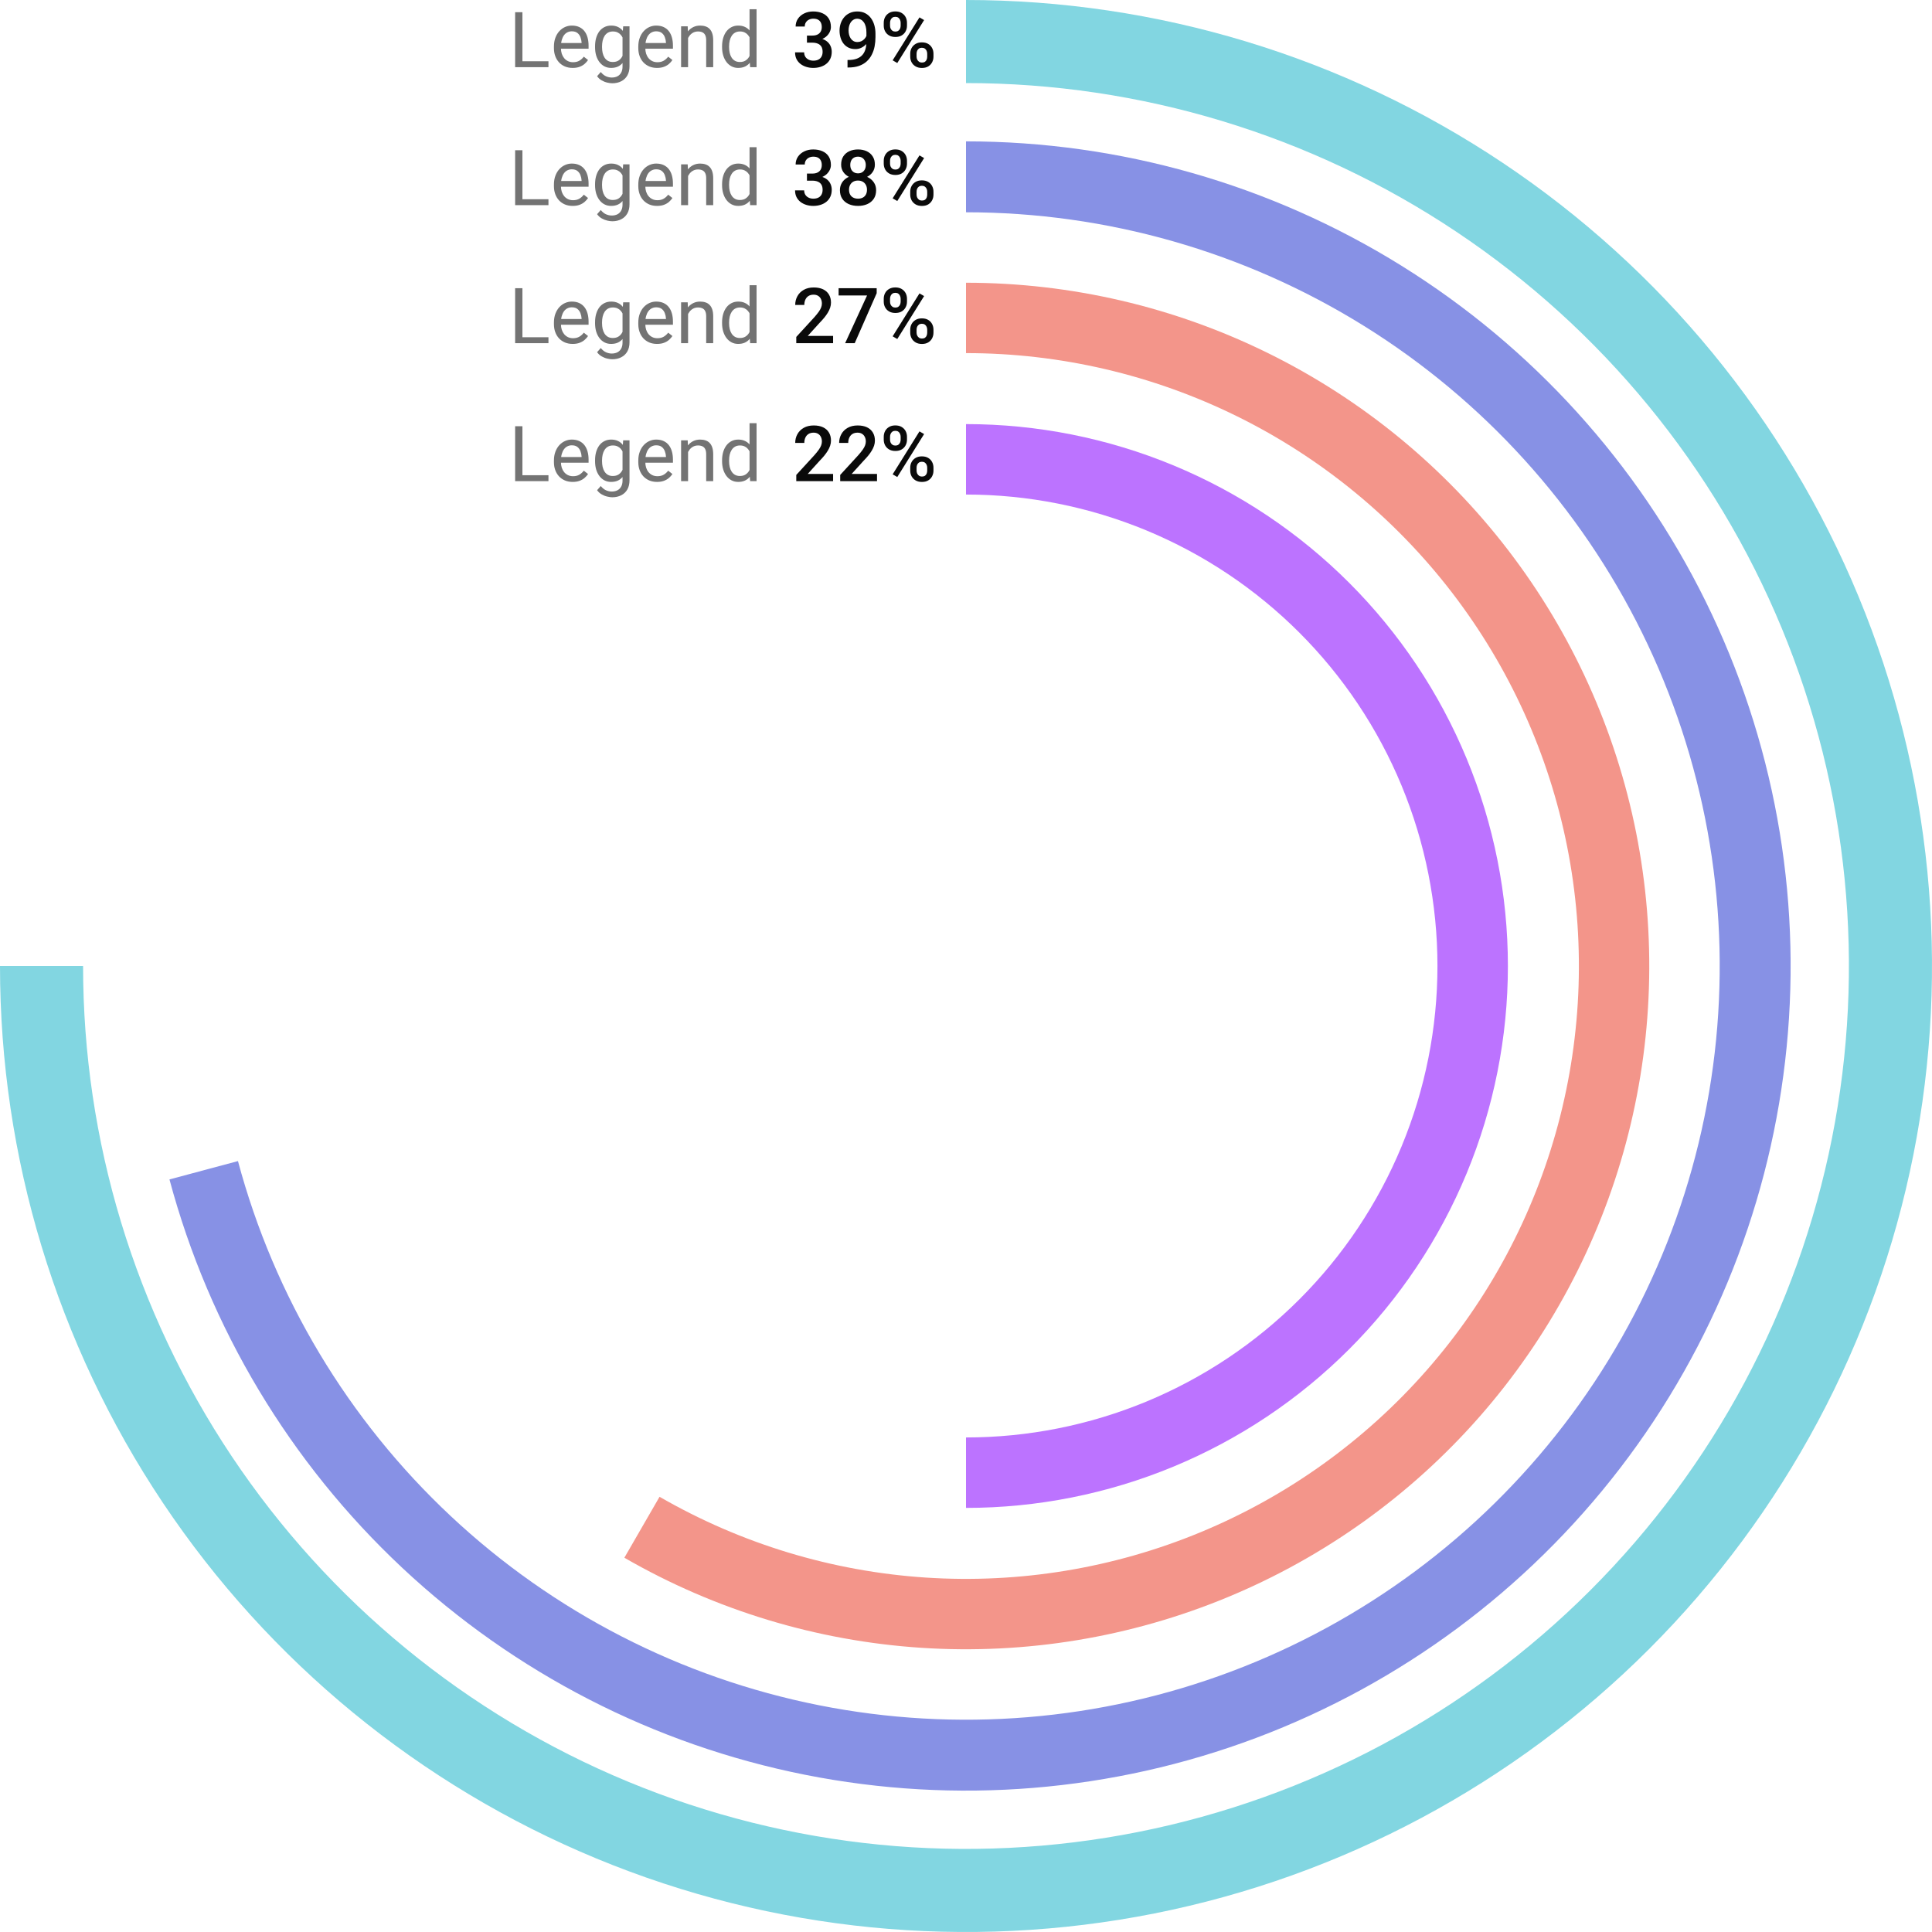
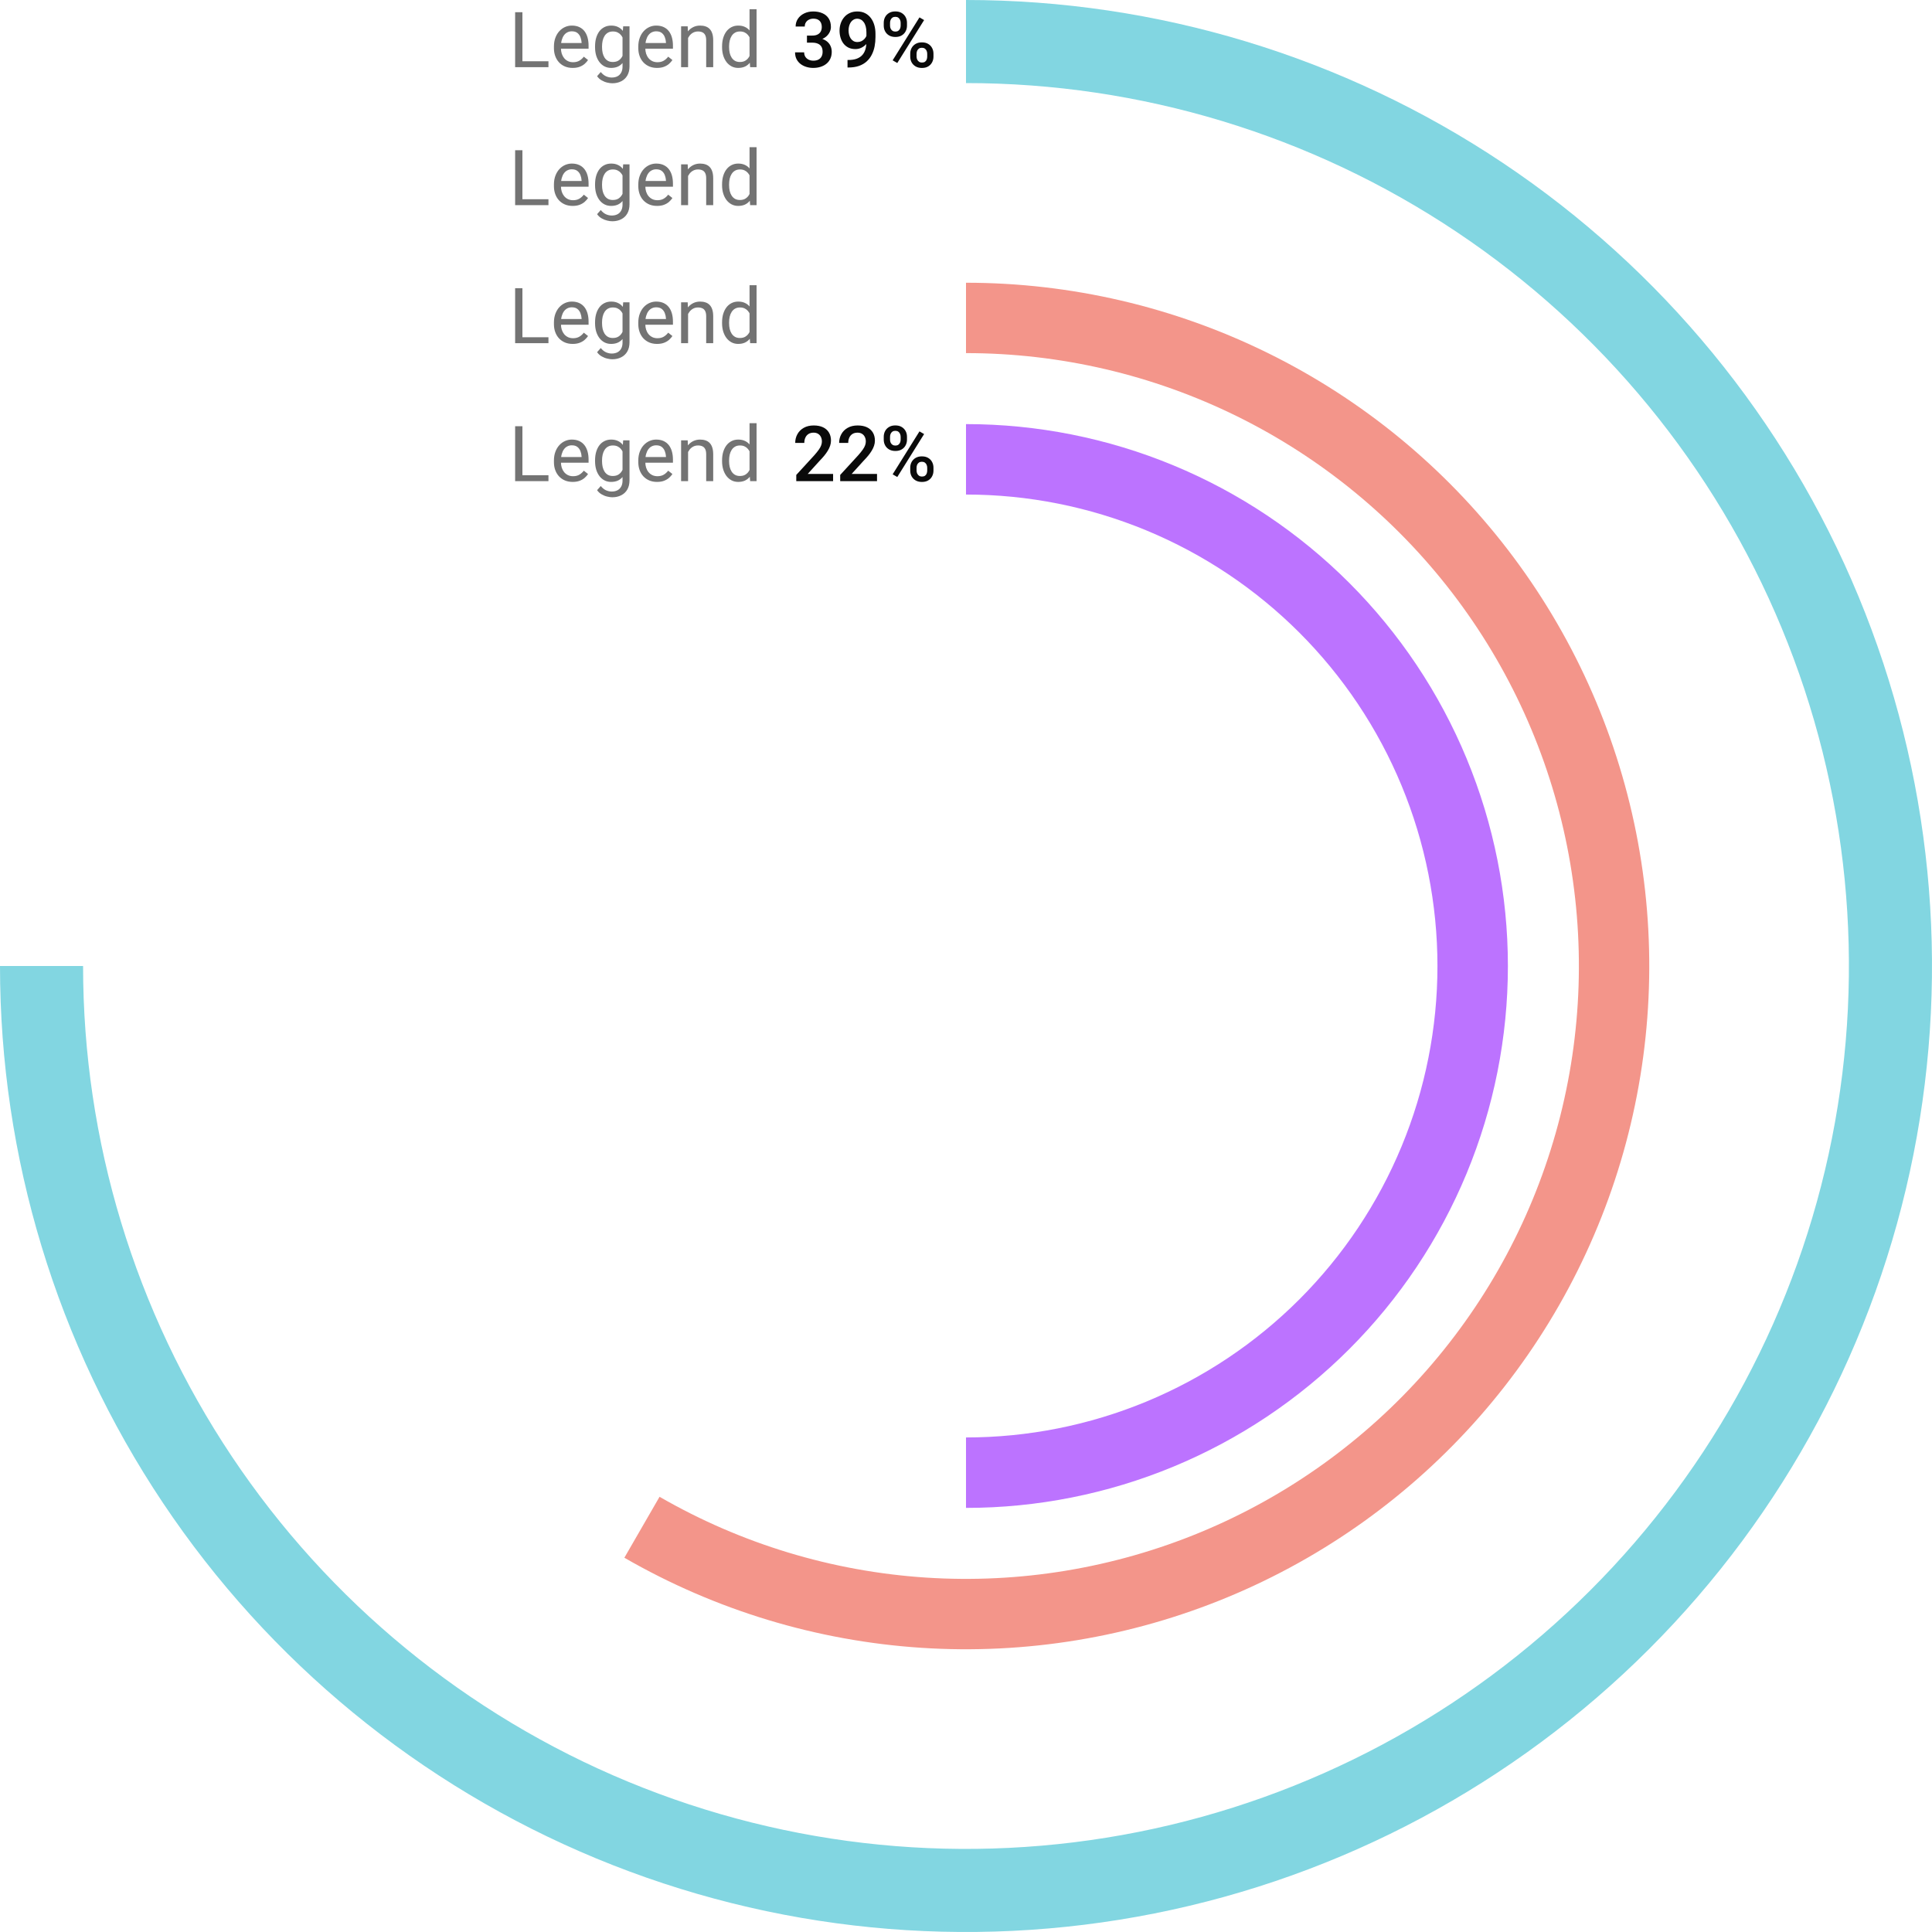
<svg xmlns="http://www.w3.org/2000/svg" width="300" height="300" viewBox="0 0 300 300" fill="none">
-   <path d="M150 21.951C173.9 21.951 197.323 28.64 217.618 41.261C237.914 53.881 254.273 71.93 264.843 93.365C275.414 114.801 279.775 138.766 277.432 162.551C275.09 186.336 266.137 208.99 251.588 227.951C237.039 246.912 217.473 261.423 195.105 269.842C172.737 278.26 148.459 280.251 125.019 275.588C101.578 270.926 79.91 259.796 62.467 243.458C45.023 227.12 32.5 206.227 26.314 183.141L36.951 180.291C42.605 201.391 54.051 220.488 69.995 235.421C85.938 250.353 105.742 260.526 127.167 264.788C148.592 269.049 170.782 267.23 191.226 259.535C211.67 251.841 229.553 238.578 242.851 221.247C256.149 203.917 264.332 183.211 266.473 161.472C268.614 139.732 264.628 117.828 254.967 98.236C245.305 78.644 230.354 62.148 211.803 50.612C193.253 39.077 171.844 32.963 150 32.963L150 21.951Z" fill="#8791E5" />
  <path d="M150 0C179.667 3.53778e-07 208.668 8.797 233.336 25.28C258.003 41.762 277.229 65.189 288.582 92.597C299.935 120.006 302.906 150.166 297.118 179.264C291.33 208.361 277.044 235.088 256.066 256.066C235.088 277.044 208.361 291.33 179.264 297.118C150.166 302.906 120.006 299.935 92.597 288.582C65.189 277.229 41.762 258.003 25.28 233.336C8.797 208.668 -7.07556e-07 179.667 0 150L12.9 150C12.9 177.116 20.941 203.623 36.005 226.169C51.07 248.715 72.482 266.287 97.534 276.664C122.586 287.041 150.152 289.756 176.747 284.466C203.342 279.176 227.771 266.118 246.944 246.944C266.118 227.771 279.176 203.342 284.466 176.747C289.756 150.152 287.041 122.586 276.664 97.534C266.287 72.482 248.715 51.07 226.169 36.005C203.623 20.941 177.116 12.9 150 12.9L150 0Z" fill="#82D6E1" />
  <path d="M150 43.903C166.274 43.903 182.33 47.646 196.926 54.844C211.521 62.042 224.266 72.501 234.173 85.412C244.08 98.323 250.884 113.34 254.059 129.301C257.234 145.263 256.694 161.741 252.482 177.46C248.27 193.18 240.498 207.72 229.768 219.955C219.038 232.19 205.637 241.794 190.602 248.021C175.566 254.249 159.3 256.935 143.061 255.87C126.822 254.806 111.045 250.02 96.951 241.883L102.415 232.419C115.057 239.718 129.209 244.011 143.775 244.966C158.342 245.92 172.933 243.512 186.42 237.925C199.906 232.339 211.927 223.725 221.552 212.75C231.177 201.774 238.148 188.732 241.927 174.632C245.705 160.531 246.189 145.751 243.341 131.433C240.493 117.116 234.39 103.646 225.503 92.064C216.616 80.483 205.185 71.102 192.092 64.645C179 58.189 164.598 54.831 150 54.831L150 43.903Z" fill="#F3958A" />
  <path d="M150 65.854C161.05 65.854 171.992 68.03 182.201 72.259C192.41 76.488 201.687 82.686 209.5 90.499C217.314 98.313 223.512 107.589 227.741 117.799C231.97 128.008 234.146 138.95 234.146 150C234.146 161.05 231.97 171.992 227.741 182.201C223.512 192.41 217.314 201.687 209.5 209.5C201.687 217.314 192.41 223.512 182.201 227.741C171.992 231.97 161.05 234.146 150 234.146L150 223.207C159.614 223.207 169.133 221.314 178.015 217.635C186.897 213.956 194.967 208.563 201.765 201.765C208.563 194.967 213.956 186.897 217.635 178.015C221.314 169.133 223.207 159.614 223.207 150C223.207 140.386 221.314 130.867 217.635 121.985C213.956 113.103 208.563 105.033 201.765 98.235C194.967 91.437 186.897 86.044 178.015 82.365C169.133 78.686 159.614 76.793 150 76.793L150 65.854Z" fill="#BC73FF" />
  <path d="M85.164 73.794V74.714H80.898V73.794H85.164ZM81.121 66.183V74.714H79.99V66.183H81.121ZM88.926 74.831C88.484 74.831 88.084 74.757 87.725 74.608C87.369 74.456 87.062 74.243 86.805 73.97C86.551 73.696 86.356 73.372 86.219 72.997C86.082 72.622 86.014 72.212 86.014 71.766V71.52C86.014 71.005 86.09 70.546 86.242 70.143C86.394 69.737 86.602 69.393 86.863 69.112C87.125 68.831 87.422 68.618 87.754 68.474C88.086 68.329 88.43 68.257 88.785 68.257C89.238 68.257 89.629 68.335 89.957 68.491C90.289 68.647 90.561 68.866 90.772 69.147C90.982 69.425 91.139 69.753 91.24 70.132C91.342 70.507 91.393 70.917 91.393 71.362V71.849H86.658V70.964H90.309V70.882C90.293 70.6 90.234 70.327 90.133 70.061C90.035 69.796 89.879 69.577 89.664 69.405C89.449 69.233 89.156 69.147 88.785 69.147C88.539 69.147 88.312 69.2 88.106 69.305C87.898 69.407 87.721 69.559 87.572 69.763C87.424 69.966 87.309 70.214 87.227 70.507C87.144 70.8 87.103 71.138 87.103 71.52V71.766C87.103 72.067 87.144 72.35 87.227 72.616C87.312 72.878 87.436 73.108 87.596 73.308C87.76 73.507 87.957 73.663 88.188 73.776C88.422 73.889 88.688 73.946 88.984 73.946C89.367 73.946 89.691 73.868 89.957 73.712C90.223 73.555 90.455 73.347 90.654 73.085L91.311 73.606C91.174 73.813 91 74.011 90.789 74.198C90.578 74.386 90.318 74.538 90.01 74.655C89.705 74.772 89.344 74.831 88.926 74.831ZM96.766 68.374H97.75V74.579C97.75 75.138 97.637 75.614 97.41 76.009C97.184 76.403 96.867 76.702 96.461 76.905C96.059 77.112 95.594 77.216 95.066 77.216C94.848 77.216 94.59 77.18 94.293 77.11C94 77.044 93.711 76.929 93.426 76.764C93.144 76.604 92.908 76.388 92.717 76.114L93.285 75.47C93.551 75.79 93.828 76.013 94.117 76.138C94.41 76.263 94.699 76.325 94.984 76.325C95.328 76.325 95.625 76.261 95.875 76.132C96.125 76.003 96.318 75.811 96.455 75.558C96.596 75.308 96.666 74.999 96.666 74.632V69.768L96.766 68.374ZM92.4 71.614V71.491C92.4 71.007 92.457 70.567 92.57 70.173C92.688 69.774 92.853 69.433 93.068 69.147C93.287 68.862 93.551 68.643 93.859 68.491C94.168 68.335 94.516 68.257 94.902 68.257C95.301 68.257 95.648 68.327 95.945 68.468C96.246 68.604 96.5 68.805 96.707 69.071C96.918 69.333 97.084 69.649 97.205 70.02C97.326 70.391 97.41 70.811 97.457 71.28V71.819C97.414 72.284 97.33 72.702 97.205 73.073C97.084 73.444 96.918 73.761 96.707 74.022C96.5 74.284 96.246 74.485 95.945 74.626C95.644 74.763 95.293 74.831 94.891 74.831C94.512 74.831 94.168 74.751 93.859 74.591C93.555 74.43 93.293 74.206 93.074 73.917C92.856 73.628 92.688 73.288 92.57 72.897C92.457 72.503 92.4 72.075 92.4 71.614ZM93.484 71.491V71.614C93.484 71.93 93.516 72.227 93.578 72.505C93.644 72.782 93.744 73.026 93.877 73.237C94.014 73.448 94.188 73.614 94.398 73.735C94.609 73.852 94.861 73.911 95.154 73.911C95.514 73.911 95.811 73.835 96.045 73.683C96.279 73.53 96.465 73.329 96.602 73.079C96.742 72.829 96.852 72.558 96.93 72.264V70.852C96.887 70.638 96.82 70.43 96.731 70.231C96.644 70.028 96.531 69.849 96.391 69.692C96.254 69.532 96.084 69.405 95.881 69.311C95.678 69.218 95.439 69.171 95.166 69.171C94.869 69.171 94.613 69.233 94.398 69.358C94.188 69.479 94.014 69.647 93.877 69.862C93.744 70.073 93.644 70.319 93.578 70.6C93.516 70.878 93.484 71.175 93.484 71.491ZM102.027 74.831C101.586 74.831 101.186 74.757 100.826 74.608C100.471 74.456 100.164 74.243 99.906 73.97C99.652 73.696 99.457 73.372 99.32 72.997C99.184 72.622 99.115 72.212 99.115 71.766V71.52C99.115 71.005 99.191 70.546 99.344 70.143C99.496 69.737 99.703 69.393 99.965 69.112C100.227 68.831 100.523 68.618 100.855 68.474C101.188 68.329 101.531 68.257 101.887 68.257C102.34 68.257 102.73 68.335 103.059 68.491C103.391 68.647 103.662 68.866 103.873 69.147C104.084 69.425 104.24 69.753 104.342 70.132C104.443 70.507 104.494 70.917 104.494 71.362V71.849H99.76V70.964H103.41V70.882C103.395 70.6 103.336 70.327 103.234 70.061C103.137 69.796 102.98 69.577 102.766 69.405C102.551 69.233 102.258 69.147 101.887 69.147C101.641 69.147 101.414 69.2 101.207 69.305C101 69.407 100.822 69.559 100.674 69.763C100.525 69.966 100.41 70.214 100.328 70.507C100.246 70.8 100.205 71.138 100.205 71.52V71.766C100.205 72.067 100.246 72.35 100.328 72.616C100.414 72.878 100.537 73.108 100.697 73.308C100.861 73.507 101.059 73.663 101.289 73.776C101.523 73.889 101.789 73.946 102.086 73.946C102.469 73.946 102.793 73.868 103.059 73.712C103.324 73.555 103.557 73.347 103.756 73.085L104.412 73.606C104.275 73.813 104.102 74.011 103.891 74.198C103.68 74.386 103.42 74.538 103.111 74.655C102.807 74.772 102.445 74.831 102.027 74.831ZM106.844 69.727V74.714H105.76V68.374H106.785L106.844 69.727ZM106.586 71.304L106.135 71.286C106.139 70.852 106.203 70.452 106.328 70.085C106.453 69.714 106.629 69.391 106.855 69.118C107.082 68.845 107.352 68.634 107.664 68.485C107.98 68.333 108.33 68.257 108.713 68.257C109.025 68.257 109.307 68.3 109.557 68.386C109.807 68.468 110.02 68.6 110.195 68.784C110.375 68.968 110.512 69.206 110.605 69.499C110.699 69.788 110.746 70.141 110.746 70.559V74.714H109.656V70.548C109.656 70.216 109.607 69.95 109.51 69.751C109.412 69.548 109.27 69.401 109.082 69.311C108.895 69.218 108.664 69.171 108.391 69.171C108.121 69.171 107.875 69.227 107.652 69.341C107.434 69.454 107.244 69.61 107.084 69.809C106.928 70.009 106.805 70.237 106.715 70.495C106.629 70.749 106.586 71.018 106.586 71.304ZM116.389 73.483V65.714H117.479V74.714H116.482L116.389 73.483ZM112.123 71.614V71.491C112.123 71.007 112.182 70.567 112.299 70.173C112.42 69.774 112.59 69.433 112.809 69.147C113.031 68.862 113.295 68.643 113.6 68.491C113.908 68.335 114.252 68.257 114.631 68.257C115.029 68.257 115.377 68.327 115.674 68.468C115.975 68.604 116.229 68.805 116.436 69.071C116.646 69.333 116.812 69.649 116.934 70.02C117.055 70.391 117.139 70.811 117.186 71.28V71.819C117.143 72.284 117.059 72.702 116.934 73.073C116.812 73.444 116.646 73.761 116.436 74.022C116.229 74.284 115.975 74.485 115.674 74.626C115.373 74.763 115.021 74.831 114.619 74.831C114.248 74.831 113.908 74.751 113.6 74.591C113.295 74.43 113.031 74.206 112.809 73.917C112.59 73.628 112.42 73.288 112.299 72.897C112.182 72.503 112.123 72.075 112.123 71.614ZM113.213 71.491V71.614C113.213 71.93 113.244 72.227 113.307 72.505C113.373 72.782 113.475 73.026 113.611 73.237C113.748 73.448 113.922 73.614 114.133 73.735C114.344 73.852 114.596 73.911 114.889 73.911C115.248 73.911 115.543 73.835 115.773 73.683C116.008 73.53 116.195 73.329 116.336 73.079C116.477 72.829 116.586 72.558 116.664 72.264V70.852C116.617 70.638 116.549 70.43 116.459 70.231C116.373 70.028 116.26 69.849 116.119 69.692C115.982 69.532 115.812 69.405 115.609 69.311C115.41 69.218 115.174 69.171 114.9 69.171C114.604 69.171 114.348 69.233 114.133 69.358C113.922 69.479 113.748 69.647 113.611 69.862C113.475 70.073 113.373 70.319 113.307 70.6C113.244 70.878 113.213 71.175 113.213 71.491Z" fill="#737373" />
  <path d="M129.363 73.589V74.714H123.645V73.747L126.422 70.718C126.727 70.374 126.967 70.077 127.143 69.827C127.318 69.577 127.441 69.352 127.512 69.153C127.586 68.95 127.623 68.753 127.623 68.561C127.623 68.292 127.572 68.055 127.471 67.852C127.373 67.645 127.229 67.483 127.037 67.366C126.846 67.245 126.613 67.184 126.34 67.184C126.023 67.184 125.758 67.253 125.543 67.389C125.328 67.526 125.166 67.716 125.057 67.958C124.947 68.196 124.893 68.47 124.893 68.778H123.48C123.48 68.282 123.594 67.829 123.82 67.419C124.047 67.005 124.375 66.677 124.805 66.434C125.234 66.188 125.752 66.065 126.357 66.065C126.928 66.065 127.412 66.161 127.811 66.352C128.209 66.544 128.512 66.815 128.719 67.167C128.93 67.518 129.035 67.934 129.035 68.415C129.035 68.68 128.992 68.944 128.906 69.206C128.82 69.468 128.697 69.729 128.537 69.991C128.381 70.249 128.195 70.509 127.98 70.77C127.766 71.028 127.529 71.29 127.271 71.555L125.426 73.589H129.363ZM136.184 73.589V74.714H130.465V73.747L133.242 70.718C133.547 70.374 133.787 70.077 133.963 69.827C134.139 69.577 134.262 69.352 134.332 69.153C134.406 68.95 134.443 68.753 134.443 68.561C134.443 68.292 134.393 68.055 134.291 67.852C134.193 67.645 134.049 67.483 133.857 67.366C133.666 67.245 133.434 67.184 133.16 67.184C132.844 67.184 132.578 67.253 132.363 67.389C132.148 67.526 131.986 67.716 131.877 67.958C131.768 68.196 131.713 68.47 131.713 68.778H130.301C130.301 68.282 130.414 67.829 130.641 67.419C130.867 67.005 131.195 66.677 131.625 66.434C132.055 66.188 132.572 66.065 133.178 66.065C133.748 66.065 134.232 66.161 134.631 66.352C135.029 66.544 135.332 66.815 135.539 67.167C135.75 67.518 135.855 67.934 135.855 68.415C135.855 68.68 135.812 68.944 135.727 69.206C135.641 69.468 135.518 69.729 135.357 69.991C135.201 70.249 135.016 70.509 134.801 70.77C134.586 71.028 134.35 71.29 134.092 71.555L132.246 73.589H136.184ZM137.227 68.274V67.823C137.227 67.499 137.297 67.204 137.438 66.938C137.578 66.673 137.783 66.46 138.053 66.3C138.322 66.139 138.646 66.059 139.025 66.059C139.416 66.059 139.744 66.139 140.01 66.3C140.279 66.46 140.484 66.673 140.625 66.938C140.766 67.204 140.836 67.499 140.836 67.823V68.274C140.836 68.591 140.766 68.882 140.625 69.147C140.488 69.413 140.285 69.626 140.016 69.786C139.75 69.946 139.424 70.026 139.037 70.026C138.654 70.026 138.326 69.946 138.053 69.786C137.783 69.626 137.578 69.413 137.438 69.147C137.297 68.882 137.227 68.591 137.227 68.274ZM138.205 67.823V68.274C138.205 68.43 138.234 68.579 138.293 68.72C138.355 68.86 138.449 68.974 138.574 69.059C138.699 69.145 138.854 69.188 139.037 69.188C139.225 69.188 139.377 69.145 139.494 69.059C139.615 68.974 139.705 68.86 139.764 68.72C139.822 68.579 139.852 68.43 139.852 68.274V67.823C139.852 67.663 139.82 67.513 139.758 67.372C139.699 67.227 139.609 67.112 139.488 67.026C139.367 66.94 139.213 66.897 139.025 66.897C138.846 66.897 138.693 66.94 138.568 67.026C138.447 67.112 138.355 67.227 138.293 67.372C138.234 67.513 138.205 67.663 138.205 67.823ZM141.34 73.079V72.622C141.34 72.302 141.41 72.009 141.551 71.743C141.695 71.477 141.902 71.264 142.172 71.104C142.441 70.944 142.766 70.864 143.145 70.864C143.535 70.864 143.863 70.944 144.129 71.104C144.398 71.264 144.602 71.477 144.738 71.743C144.879 72.009 144.949 72.302 144.949 72.622V73.079C144.949 73.399 144.879 73.692 144.738 73.958C144.602 74.224 144.4 74.436 144.135 74.597C143.869 74.757 143.543 74.837 143.156 74.837C142.773 74.837 142.445 74.757 142.172 74.597C141.902 74.436 141.695 74.224 141.551 73.958C141.41 73.692 141.34 73.399 141.34 73.079ZM142.324 72.622V73.079C142.324 73.235 142.355 73.384 142.418 73.524C142.484 73.665 142.58 73.78 142.705 73.87C142.83 73.956 142.98 73.999 143.156 73.999C143.355 73.999 143.516 73.956 143.637 73.87C143.758 73.78 143.844 73.667 143.895 73.53C143.949 73.389 143.977 73.239 143.977 73.079V72.622C143.977 72.462 143.945 72.311 143.883 72.171C143.824 72.03 143.732 71.917 143.607 71.831C143.486 71.745 143.332 71.702 143.145 71.702C142.961 71.702 142.809 71.745 142.688 71.831C142.566 71.917 142.475 72.03 142.412 72.171C142.354 72.311 142.324 72.462 142.324 72.622ZM143.496 67.401L139.33 74.069L138.609 73.653L142.775 66.985L143.496 67.401Z" fill="#0A0A0A" />
  <path d="M85.164 52.366V53.286H80.898V52.366H85.164ZM81.121 44.755V53.286H79.99V44.755H81.121ZM88.926 53.403C88.484 53.403 88.084 53.329 87.725 53.18C87.369 53.028 87.062 52.815 86.805 52.542C86.551 52.268 86.356 51.944 86.219 51.569C86.082 51.194 86.014 50.784 86.014 50.339V50.092C86.014 49.577 86.09 49.118 86.242 48.715C86.394 48.309 86.602 47.965 86.863 47.684C87.125 47.403 87.422 47.19 87.754 47.045C88.086 46.901 88.43 46.829 88.785 46.829C89.238 46.829 89.629 46.907 89.957 47.063C90.289 47.219 90.561 47.438 90.772 47.719C90.982 47.997 91.139 48.325 91.24 48.704C91.342 49.079 91.393 49.489 91.393 49.934V50.42H86.658V49.536H90.309V49.454C90.293 49.172 90.234 48.899 90.133 48.633C90.035 48.368 89.879 48.149 89.664 47.977C89.449 47.805 89.156 47.719 88.785 47.719C88.539 47.719 88.312 47.772 88.106 47.878C87.898 47.979 87.721 48.132 87.572 48.335C87.424 48.538 87.309 48.786 87.227 49.079C87.144 49.372 87.103 49.71 87.103 50.092V50.339C87.103 50.639 87.144 50.922 87.227 51.188C87.312 51.45 87.436 51.68 87.596 51.88C87.76 52.079 87.957 52.235 88.188 52.348C88.422 52.462 88.688 52.518 88.984 52.518C89.367 52.518 89.691 52.44 89.957 52.284C90.223 52.128 90.455 51.919 90.654 51.657L91.311 52.178C91.174 52.385 91 52.583 90.789 52.77C90.578 52.958 90.318 53.11 90.01 53.227C89.705 53.344 89.344 53.403 88.926 53.403ZM96.766 46.946H97.75V53.151C97.75 53.71 97.637 54.186 97.41 54.581C97.184 54.975 96.867 55.274 96.461 55.477C96.059 55.684 95.594 55.788 95.066 55.788C94.848 55.788 94.59 55.753 94.293 55.682C94 55.616 93.711 55.501 93.426 55.337C93.144 55.176 92.908 54.96 92.717 54.686L93.285 54.042C93.551 54.362 93.828 54.585 94.117 54.71C94.41 54.835 94.699 54.897 94.984 54.897C95.328 54.897 95.625 54.833 95.875 54.704C96.125 54.575 96.318 54.383 96.455 54.13C96.596 53.88 96.666 53.571 96.666 53.204V48.34L96.766 46.946ZM92.4 50.186V50.063C92.4 49.579 92.457 49.139 92.57 48.745C92.688 48.346 92.853 48.005 93.068 47.719C93.287 47.434 93.551 47.215 93.859 47.063C94.168 46.907 94.516 46.829 94.902 46.829C95.301 46.829 95.648 46.899 95.945 47.04C96.246 47.176 96.5 47.378 96.707 47.643C96.918 47.905 97.084 48.221 97.205 48.592C97.326 48.964 97.41 49.383 97.457 49.852V50.391C97.414 50.856 97.33 51.274 97.205 51.645C97.084 52.016 96.918 52.333 96.707 52.594C96.5 52.856 96.246 53.057 95.945 53.198C95.644 53.335 95.293 53.403 94.891 53.403C94.512 53.403 94.168 53.323 93.859 53.163C93.555 53.003 93.293 52.778 93.074 52.489C92.856 52.2 92.688 51.86 92.57 51.469C92.457 51.075 92.4 50.647 92.4 50.186ZM93.484 50.063V50.186C93.484 50.503 93.516 50.799 93.578 51.077C93.644 51.354 93.744 51.598 93.877 51.809C94.014 52.02 94.188 52.186 94.398 52.307C94.609 52.424 94.861 52.483 95.154 52.483C95.514 52.483 95.811 52.407 96.045 52.255C96.279 52.102 96.465 51.901 96.602 51.651C96.742 51.401 96.852 51.13 96.93 50.837V49.424C96.887 49.21 96.82 49.003 96.731 48.803C96.644 48.6 96.531 48.42 96.391 48.264C96.254 48.104 96.084 47.977 95.881 47.883C95.678 47.79 95.439 47.743 95.166 47.743C94.869 47.743 94.613 47.805 94.398 47.93C94.188 48.051 94.014 48.219 93.877 48.434C93.744 48.645 93.644 48.891 93.578 49.172C93.516 49.45 93.484 49.747 93.484 50.063ZM102.027 53.403C101.586 53.403 101.186 53.329 100.826 53.18C100.471 53.028 100.164 52.815 99.906 52.542C99.652 52.268 99.457 51.944 99.32 51.569C99.184 51.194 99.115 50.784 99.115 50.339V50.092C99.115 49.577 99.191 49.118 99.344 48.715C99.496 48.309 99.703 47.965 99.965 47.684C100.227 47.403 100.523 47.19 100.855 47.045C101.188 46.901 101.531 46.829 101.887 46.829C102.34 46.829 102.73 46.907 103.059 47.063C103.391 47.219 103.662 47.438 103.873 47.719C104.084 47.997 104.24 48.325 104.342 48.704C104.443 49.079 104.494 49.489 104.494 49.934V50.42H99.76V49.536H103.41V49.454C103.395 49.172 103.336 48.899 103.234 48.633C103.137 48.368 102.98 48.149 102.766 47.977C102.551 47.805 102.258 47.719 101.887 47.719C101.641 47.719 101.414 47.772 101.207 47.878C101 47.979 100.822 48.132 100.674 48.335C100.525 48.538 100.41 48.786 100.328 49.079C100.246 49.372 100.205 49.71 100.205 50.092V50.339C100.205 50.639 100.246 50.922 100.328 51.188C100.414 51.45 100.537 51.68 100.697 51.88C100.861 52.079 101.059 52.235 101.289 52.348C101.523 52.462 101.789 52.518 102.086 52.518C102.469 52.518 102.793 52.44 103.059 52.284C103.324 52.128 103.557 51.919 103.756 51.657L104.412 52.178C104.275 52.385 104.102 52.583 103.891 52.77C103.68 52.958 103.42 53.11 103.111 53.227C102.807 53.344 102.445 53.403 102.027 53.403ZM106.844 48.299V53.286H105.76V46.946H106.785L106.844 48.299ZM106.586 49.876L106.135 49.858C106.139 49.424 106.203 49.024 106.328 48.657C106.453 48.286 106.629 47.964 106.855 47.69C107.082 47.417 107.352 47.206 107.664 47.057C107.98 46.905 108.33 46.829 108.713 46.829C109.025 46.829 109.307 46.872 109.557 46.958C109.807 47.04 110.02 47.172 110.195 47.356C110.375 47.54 110.512 47.778 110.605 48.071C110.699 48.36 110.746 48.714 110.746 49.132V53.286H109.656V49.12C109.656 48.788 109.607 48.522 109.51 48.323C109.412 48.12 109.27 47.973 109.082 47.883C108.895 47.79 108.664 47.743 108.391 47.743C108.121 47.743 107.875 47.799 107.652 47.913C107.434 48.026 107.244 48.182 107.084 48.382C106.928 48.581 106.805 48.809 106.715 49.067C106.629 49.321 106.586 49.59 106.586 49.876ZM116.389 52.055V44.286H117.479V53.286H116.482L116.389 52.055ZM112.123 50.186V50.063C112.123 49.579 112.182 49.139 112.299 48.745C112.42 48.346 112.59 48.005 112.809 47.719C113.031 47.434 113.295 47.215 113.6 47.063C113.908 46.907 114.252 46.829 114.631 46.829C115.029 46.829 115.377 46.899 115.674 47.04C115.975 47.176 116.229 47.378 116.436 47.643C116.646 47.905 116.812 48.221 116.934 48.592C117.055 48.964 117.139 49.383 117.186 49.852V50.391C117.143 50.856 117.059 51.274 116.934 51.645C116.812 52.016 116.646 52.333 116.436 52.594C116.229 52.856 115.975 53.057 115.674 53.198C115.373 53.335 115.021 53.403 114.619 53.403C114.248 53.403 113.908 53.323 113.6 53.163C113.295 53.003 113.031 52.778 112.809 52.489C112.59 52.2 112.42 51.86 112.299 51.469C112.182 51.075 112.123 50.647 112.123 50.186ZM113.213 50.063V50.186C113.213 50.503 113.244 50.799 113.307 51.077C113.373 51.354 113.475 51.598 113.611 51.809C113.748 52.02 113.922 52.186 114.133 52.307C114.344 52.424 114.596 52.483 114.889 52.483C115.248 52.483 115.543 52.407 115.773 52.255C116.008 52.102 116.195 51.901 116.336 51.651C116.477 51.401 116.586 51.13 116.664 50.837V49.424C116.617 49.21 116.549 49.003 116.459 48.803C116.373 48.6 116.26 48.42 116.119 48.264C115.982 48.104 115.812 47.977 115.609 47.883C115.41 47.79 115.174 47.743 114.9 47.743C114.604 47.743 114.348 47.805 114.133 47.93C113.922 48.051 113.748 48.219 113.611 48.434C113.475 48.645 113.373 48.891 113.307 49.172C113.244 49.45 113.213 49.747 113.213 50.063Z" fill="#737373" />
-   <path d="M129.363 52.161V53.286H123.645V52.319L126.422 49.29C126.727 48.946 126.967 48.649 127.143 48.399C127.318 48.149 127.441 47.924 127.512 47.725C127.586 47.522 127.623 47.325 127.623 47.133C127.623 46.864 127.572 46.628 127.471 46.424C127.373 46.217 127.229 46.055 127.037 45.938C126.846 45.817 126.613 45.757 126.34 45.757C126.023 45.757 125.758 45.825 125.543 45.962C125.328 46.098 125.166 46.288 125.057 46.53C124.947 46.768 124.893 47.042 124.893 47.35H123.48C123.48 46.854 123.594 46.401 123.82 45.991C124.047 45.577 124.375 45.249 124.805 45.007C125.234 44.76 125.752 44.637 126.357 44.637C126.928 44.637 127.412 44.733 127.811 44.924C128.209 45.116 128.512 45.387 128.719 45.739C128.93 46.09 129.035 46.507 129.035 46.987C129.035 47.253 128.992 47.516 128.906 47.778C128.82 48.04 128.697 48.301 128.537 48.563C128.381 48.821 128.195 49.081 127.98 49.342C127.766 49.6 127.529 49.862 127.271 50.128L125.426 52.161H129.363ZM136.131 44.755V45.528L132.721 53.286H131.232L134.637 45.88H130.219V44.755H136.131ZM137.227 46.846V46.395C137.227 46.071 137.297 45.776 137.438 45.51C137.578 45.245 137.783 45.032 138.053 44.872C138.322 44.712 138.646 44.632 139.025 44.632C139.416 44.632 139.744 44.712 140.01 44.872C140.279 45.032 140.484 45.245 140.625 45.51C140.766 45.776 140.836 46.071 140.836 46.395V46.846C140.836 47.163 140.766 47.454 140.625 47.719C140.488 47.985 140.285 48.198 140.016 48.358C139.75 48.518 139.424 48.598 139.037 48.598C138.654 48.598 138.326 48.518 138.053 48.358C137.783 48.198 137.578 47.985 137.438 47.719C137.297 47.454 137.227 47.163 137.227 46.846ZM138.205 46.395V46.846C138.205 47.003 138.234 47.151 138.293 47.292C138.355 47.432 138.449 47.545 138.574 47.632C138.699 47.717 138.854 47.76 139.037 47.76C139.225 47.76 139.377 47.717 139.494 47.632C139.615 47.545 139.705 47.432 139.764 47.292C139.822 47.151 139.852 47.003 139.852 46.846V46.395C139.852 46.235 139.82 46.085 139.758 45.944C139.699 45.799 139.609 45.684 139.488 45.598C139.367 45.512 139.213 45.469 139.025 45.469C138.846 45.469 138.693 45.512 138.568 45.598C138.447 45.684 138.355 45.799 138.293 45.944C138.234 46.085 138.205 46.235 138.205 46.395ZM141.34 51.651V51.194C141.34 50.874 141.41 50.581 141.551 50.315C141.695 50.049 141.902 49.837 142.172 49.676C142.441 49.516 142.766 49.436 143.145 49.436C143.535 49.436 143.863 49.516 144.129 49.676C144.398 49.837 144.602 50.049 144.738 50.315C144.879 50.581 144.949 50.874 144.949 51.194V51.651C144.949 51.971 144.879 52.264 144.738 52.53C144.602 52.795 144.4 53.008 144.135 53.169C143.869 53.329 143.543 53.409 143.156 53.409C142.773 53.409 142.445 53.329 142.172 53.169C141.902 53.008 141.695 52.795 141.551 52.53C141.41 52.264 141.34 51.971 141.34 51.651ZM142.324 51.194V51.651C142.324 51.807 142.355 51.956 142.418 52.096C142.484 52.237 142.58 52.352 142.705 52.442C142.83 52.528 142.98 52.571 143.156 52.571C143.355 52.571 143.516 52.528 143.637 52.442C143.758 52.352 143.844 52.239 143.895 52.102C143.949 51.962 143.977 51.811 143.977 51.651V51.194C143.977 51.034 143.945 50.883 143.883 50.743C143.824 50.602 143.732 50.489 143.607 50.403C143.486 50.317 143.332 50.274 143.145 50.274C142.961 50.274 142.809 50.317 142.688 50.403C142.566 50.489 142.475 50.602 142.412 50.743C142.354 50.883 142.324 51.034 142.324 51.194ZM143.496 45.973L139.33 52.641L138.609 52.225L142.775 45.557L143.496 45.973Z" fill="#0A0A0A" />
  <path d="M85.164 30.936V31.856H80.898V30.936H85.164ZM81.121 23.325V31.856H79.99V23.325H81.121ZM88.926 31.974C88.484 31.974 88.084 31.899 87.725 31.751C87.369 31.599 87.062 31.386 86.805 31.112C86.551 30.839 86.356 30.515 86.219 30.14C86.082 29.765 86.014 29.354 86.014 28.909V28.663C86.014 28.147 86.09 27.688 86.242 27.286C86.394 26.88 86.602 26.536 86.863 26.255C87.125 25.974 87.422 25.761 87.754 25.616C88.086 25.472 88.43 25.399 88.785 25.399C89.238 25.399 89.629 25.477 89.957 25.634C90.289 25.79 90.561 26.009 90.772 26.29C90.982 26.567 91.139 26.895 91.24 27.274C91.342 27.649 91.393 28.059 91.393 28.505V28.991H86.658V28.106H90.309V28.024C90.293 27.743 90.234 27.47 90.133 27.204C90.035 26.938 89.879 26.72 89.664 26.548C89.449 26.376 89.156 26.29 88.785 26.29C88.539 26.29 88.312 26.343 88.106 26.448C87.898 26.55 87.721 26.702 87.572 26.905C87.424 27.108 87.309 27.356 87.227 27.649C87.144 27.942 87.103 28.28 87.103 28.663V28.909C87.103 29.21 87.144 29.493 87.227 29.759C87.312 30.02 87.436 30.251 87.596 30.45C87.76 30.649 87.957 30.805 88.188 30.919C88.422 31.032 88.688 31.089 88.984 31.089C89.367 31.089 89.691 31.011 89.957 30.854C90.223 30.698 90.455 30.489 90.654 30.227L91.311 30.749C91.174 30.956 91 31.153 90.789 31.341C90.578 31.528 90.318 31.68 90.01 31.798C89.705 31.915 89.344 31.974 88.926 31.974ZM96.766 25.517H97.75V31.722C97.75 32.28 97.637 32.757 97.41 33.151C97.184 33.546 96.867 33.845 96.461 34.048C96.059 34.255 95.594 34.358 95.066 34.358C94.848 34.358 94.59 34.323 94.293 34.253C94 34.186 93.711 34.071 93.426 33.907C93.144 33.747 92.908 33.53 92.717 33.257L93.285 32.612C93.551 32.932 93.828 33.155 94.117 33.28C94.41 33.405 94.699 33.468 94.984 33.468C95.328 33.468 95.625 33.403 95.875 33.274C96.125 33.145 96.318 32.954 96.455 32.7C96.596 32.45 96.666 32.142 96.666 31.774V26.911L96.766 25.517ZM92.4 28.757V28.634C92.4 28.149 92.457 27.71 92.57 27.315C92.688 26.917 92.853 26.575 93.068 26.29C93.287 26.005 93.551 25.786 93.859 25.634C94.168 25.477 94.516 25.399 94.902 25.399C95.301 25.399 95.648 25.47 95.945 25.61C96.246 25.747 96.5 25.948 96.707 26.214C96.918 26.476 97.084 26.792 97.205 27.163C97.326 27.534 97.41 27.954 97.457 28.423V28.962C97.414 29.427 97.33 29.845 97.205 30.216C97.084 30.587 96.918 30.903 96.707 31.165C96.5 31.427 96.246 31.628 95.945 31.768C95.644 31.905 95.293 31.974 94.891 31.974C94.512 31.974 94.168 31.893 93.859 31.733C93.555 31.573 93.293 31.349 93.074 31.059C92.856 30.77 92.688 30.43 92.57 30.04C92.457 29.645 92.4 29.218 92.4 28.757ZM93.484 28.634V28.757C93.484 29.073 93.516 29.37 93.578 29.647C93.644 29.925 93.744 30.169 93.877 30.38C94.014 30.591 94.188 30.757 94.398 30.878C94.609 30.995 94.861 31.054 95.154 31.054C95.514 31.054 95.811 30.977 96.045 30.825C96.279 30.673 96.465 30.472 96.602 30.222C96.742 29.972 96.852 29.7 96.93 29.407V27.995C96.887 27.78 96.82 27.573 96.731 27.374C96.644 27.171 96.531 26.991 96.391 26.835C96.254 26.675 96.084 26.548 95.881 26.454C95.678 26.36 95.439 26.313 95.166 26.313C94.869 26.313 94.613 26.376 94.398 26.501C94.188 26.622 94.014 26.79 93.877 27.005C93.744 27.216 93.644 27.462 93.578 27.743C93.516 28.02 93.484 28.317 93.484 28.634ZM102.027 31.974C101.586 31.974 101.186 31.899 100.826 31.751C100.471 31.599 100.164 31.386 99.906 31.112C99.652 30.839 99.457 30.515 99.32 30.14C99.184 29.765 99.115 29.354 99.115 28.909V28.663C99.115 28.147 99.191 27.688 99.344 27.286C99.496 26.88 99.703 26.536 99.965 26.255C100.227 25.974 100.523 25.761 100.855 25.616C101.188 25.472 101.531 25.399 101.887 25.399C102.34 25.399 102.73 25.477 103.059 25.634C103.391 25.79 103.662 26.009 103.873 26.29C104.084 26.567 104.24 26.895 104.342 27.274C104.443 27.649 104.494 28.059 104.494 28.505V28.991H99.76V28.106H103.41V28.024C103.395 27.743 103.336 27.47 103.234 27.204C103.137 26.938 102.98 26.72 102.766 26.548C102.551 26.376 102.258 26.29 101.887 26.29C101.641 26.29 101.414 26.343 101.207 26.448C101 26.55 100.822 26.702 100.674 26.905C100.525 27.108 100.41 27.356 100.328 27.649C100.246 27.942 100.205 28.28 100.205 28.663V28.909C100.205 29.21 100.246 29.493 100.328 29.759C100.414 30.02 100.537 30.251 100.697 30.45C100.861 30.649 101.059 30.805 101.289 30.919C101.523 31.032 101.789 31.089 102.086 31.089C102.469 31.089 102.793 31.011 103.059 30.854C103.324 30.698 103.557 30.489 103.756 30.227L104.412 30.749C104.275 30.956 104.102 31.153 103.891 31.341C103.68 31.528 103.42 31.68 103.111 31.798C102.807 31.915 102.445 31.974 102.027 31.974ZM106.844 26.87V31.856H105.76V25.517H106.785L106.844 26.87ZM106.586 28.446L106.135 28.429C106.139 27.995 106.203 27.595 106.328 27.227C106.453 26.856 106.629 26.534 106.855 26.261C107.082 25.987 107.352 25.776 107.664 25.628C107.98 25.476 108.33 25.399 108.713 25.399C109.025 25.399 109.307 25.442 109.557 25.528C109.807 25.61 110.02 25.743 110.195 25.927C110.375 26.11 110.512 26.349 110.605 26.642C110.699 26.93 110.746 27.284 110.746 27.702V31.856H109.656V27.69C109.656 27.358 109.607 27.093 109.51 26.893C109.412 26.69 109.27 26.544 109.082 26.454C108.895 26.36 108.664 26.313 108.391 26.313C108.121 26.313 107.875 26.37 107.652 26.483C107.434 26.597 107.244 26.753 107.084 26.952C106.928 27.151 106.805 27.38 106.715 27.638C106.629 27.892 106.586 28.161 106.586 28.446ZM116.389 30.626V22.856H117.479V31.856H116.482L116.389 30.626ZM112.123 28.757V28.634C112.123 28.149 112.182 27.71 112.299 27.315C112.42 26.917 112.59 26.575 112.809 26.29C113.031 26.005 113.295 25.786 113.6 25.634C113.908 25.477 114.252 25.399 114.631 25.399C115.029 25.399 115.377 25.47 115.674 25.61C115.975 25.747 116.229 25.948 116.436 26.214C116.646 26.476 116.812 26.792 116.934 27.163C117.055 27.534 117.139 27.954 117.186 28.423V28.962C117.143 29.427 117.059 29.845 116.934 30.216C116.812 30.587 116.646 30.903 116.436 31.165C116.229 31.427 115.975 31.628 115.674 31.768C115.373 31.905 115.021 31.974 114.619 31.974C114.248 31.974 113.908 31.893 113.6 31.733C113.295 31.573 113.031 31.349 112.809 31.059C112.59 30.77 112.42 30.43 112.299 30.04C112.182 29.645 112.123 29.218 112.123 28.757ZM113.213 28.634V28.757C113.213 29.073 113.244 29.37 113.307 29.647C113.373 29.925 113.475 30.169 113.611 30.38C113.748 30.591 113.922 30.757 114.133 30.878C114.344 30.995 114.596 31.054 114.889 31.054C115.248 31.054 115.543 30.977 115.773 30.825C116.008 30.673 116.195 30.472 116.336 30.222C116.477 29.972 116.586 29.7 116.664 29.407V27.995C116.617 27.78 116.549 27.573 116.459 27.374C116.373 27.171 116.26 26.991 116.119 26.835C115.982 26.675 115.812 26.548 115.609 26.454C115.41 26.36 115.174 26.313 114.9 26.313C114.604 26.313 114.348 26.376 114.133 26.501C113.922 26.622 113.748 26.79 113.611 27.005C113.475 27.216 113.373 27.462 113.307 27.743C113.244 28.02 113.213 28.317 113.213 28.634Z" fill="#737373" />
-   <path d="M125.303 26.952H126.146C126.475 26.952 126.746 26.895 126.961 26.782C127.18 26.669 127.342 26.513 127.447 26.313C127.553 26.114 127.605 25.886 127.605 25.628C127.605 25.358 127.557 25.128 127.459 24.936C127.365 24.741 127.221 24.591 127.025 24.485C126.834 24.38 126.59 24.327 126.293 24.327C126.043 24.327 125.816 24.378 125.613 24.479C125.414 24.577 125.256 24.718 125.139 24.901C125.021 25.081 124.963 25.296 124.963 25.546H123.545C123.545 25.093 123.664 24.69 123.902 24.339C124.141 23.987 124.465 23.712 124.875 23.513C125.289 23.309 125.754 23.208 126.27 23.208C126.82 23.208 127.301 23.3 127.711 23.483C128.125 23.663 128.447 23.933 128.678 24.292C128.908 24.651 129.023 25.097 129.023 25.628C129.023 25.87 128.967 26.116 128.854 26.366C128.74 26.616 128.572 26.845 128.35 27.052C128.127 27.255 127.85 27.421 127.518 27.55C127.186 27.675 126.801 27.737 126.363 27.737H125.303V26.952ZM125.303 28.054V27.28H126.363C126.863 27.28 127.289 27.339 127.641 27.456C127.996 27.573 128.285 27.735 128.508 27.942C128.73 28.145 128.893 28.378 128.994 28.64C129.1 28.901 129.152 29.179 129.152 29.472C129.152 29.87 129.08 30.226 128.936 30.538C128.795 30.847 128.594 31.108 128.332 31.323C128.07 31.538 127.764 31.7 127.412 31.809C127.064 31.919 126.686 31.974 126.275 31.974C125.908 31.974 125.557 31.923 125.221 31.821C124.885 31.72 124.584 31.569 124.318 31.37C124.053 31.167 123.842 30.915 123.686 30.614C123.533 30.309 123.457 29.958 123.457 29.559H124.869C124.869 29.813 124.928 30.038 125.045 30.233C125.166 30.425 125.334 30.575 125.549 30.684C125.768 30.794 126.018 30.849 126.299 30.849C126.596 30.849 126.852 30.796 127.066 30.69C127.281 30.585 127.445 30.429 127.559 30.222C127.676 30.015 127.734 29.765 127.734 29.472C127.734 29.14 127.67 28.87 127.541 28.663C127.412 28.456 127.229 28.304 126.99 28.206C126.752 28.104 126.471 28.054 126.146 28.054H125.303ZM136.043 29.53C136.043 30.061 135.92 30.509 135.674 30.872C135.428 31.235 135.092 31.511 134.666 31.698C134.244 31.882 133.768 31.974 133.236 31.974C132.705 31.974 132.227 31.882 131.801 31.698C131.375 31.511 131.039 31.235 130.793 30.872C130.547 30.509 130.424 30.061 130.424 29.53C130.424 29.179 130.492 28.86 130.629 28.575C130.766 28.286 130.959 28.038 131.209 27.831C131.463 27.62 131.76 27.458 132.1 27.345C132.443 27.231 132.818 27.175 133.225 27.175C133.764 27.175 134.246 27.274 134.672 27.474C135.098 27.673 135.432 27.948 135.674 28.3C135.92 28.651 136.043 29.061 136.043 29.53ZM134.625 29.46C134.625 29.175 134.566 28.925 134.449 28.71C134.332 28.495 134.168 28.329 133.957 28.212C133.746 28.095 133.502 28.036 133.225 28.036C132.943 28.036 132.699 28.095 132.492 28.212C132.285 28.329 132.123 28.495 132.006 28.71C131.893 28.925 131.836 29.175 131.836 29.46C131.836 29.749 131.893 29.999 132.006 30.21C132.119 30.417 132.281 30.575 132.492 30.684C132.703 30.794 132.951 30.849 133.236 30.849C133.521 30.849 133.768 30.794 133.975 30.684C134.182 30.575 134.342 30.417 134.455 30.21C134.568 29.999 134.625 29.749 134.625 29.46ZM135.85 25.569C135.85 25.995 135.736 26.374 135.51 26.706C135.287 27.038 134.979 27.3 134.584 27.491C134.189 27.679 133.74 27.772 133.236 27.772C132.729 27.772 132.275 27.679 131.877 27.491C131.482 27.3 131.172 27.038 130.945 26.706C130.723 26.374 130.611 25.995 130.611 25.569C130.611 25.061 130.723 24.634 130.945 24.286C131.172 23.934 131.482 23.667 131.877 23.483C132.271 23.3 132.723 23.208 133.23 23.208C133.738 23.208 134.189 23.3 134.584 23.483C134.979 23.667 135.287 23.934 135.51 24.286C135.736 24.634 135.85 25.061 135.85 25.569ZM134.438 25.616C134.438 25.362 134.387 25.14 134.285 24.948C134.188 24.753 134.049 24.601 133.869 24.491C133.689 24.382 133.477 24.327 133.23 24.327C132.984 24.327 132.771 24.38 132.592 24.485C132.412 24.591 132.273 24.739 132.176 24.93C132.078 25.122 132.029 25.351 132.029 25.616C132.029 25.878 132.078 26.106 132.176 26.302C132.273 26.493 132.412 26.643 132.592 26.753C132.775 26.862 132.99 26.917 133.236 26.917C133.482 26.917 133.695 26.862 133.875 26.753C134.055 26.643 134.193 26.493 134.291 26.302C134.389 26.106 134.438 25.878 134.438 25.616ZM137.227 25.417V24.966C137.227 24.642 137.297 24.347 137.438 24.081C137.578 23.815 137.783 23.602 138.053 23.442C138.322 23.282 138.646 23.202 139.025 23.202C139.416 23.202 139.744 23.282 140.01 23.442C140.279 23.602 140.484 23.815 140.625 24.081C140.766 24.347 140.836 24.642 140.836 24.966V25.417C140.836 25.733 140.766 26.024 140.625 26.29C140.488 26.555 140.285 26.768 140.016 26.929C139.75 27.089 139.424 27.169 139.037 27.169C138.654 27.169 138.326 27.089 138.053 26.929C137.783 26.768 137.578 26.555 137.438 26.29C137.297 26.024 137.227 25.733 137.227 25.417ZM138.205 24.966V25.417C138.205 25.573 138.234 25.722 138.293 25.862C138.355 26.003 138.449 26.116 138.574 26.202C138.699 26.288 138.854 26.331 139.037 26.331C139.225 26.331 139.377 26.288 139.494 26.202C139.615 26.116 139.705 26.003 139.764 25.862C139.822 25.722 139.852 25.573 139.852 25.417V24.966C139.852 24.805 139.82 24.655 139.758 24.515C139.699 24.37 139.609 24.255 139.488 24.169C139.367 24.083 139.213 24.04 139.025 24.04C138.846 24.04 138.693 24.083 138.568 24.169C138.447 24.255 138.355 24.37 138.293 24.515C138.234 24.655 138.205 24.805 138.205 24.966ZM141.34 30.222V29.765C141.34 29.444 141.41 29.151 141.551 28.886C141.695 28.62 141.902 28.407 142.172 28.247C142.441 28.087 142.766 28.007 143.145 28.007C143.535 28.007 143.863 28.087 144.129 28.247C144.398 28.407 144.602 28.62 144.738 28.886C144.879 29.151 144.949 29.444 144.949 29.765V30.222C144.949 30.542 144.879 30.835 144.738 31.101C144.602 31.366 144.4 31.579 144.135 31.739C143.869 31.899 143.543 31.979 143.156 31.979C142.773 31.979 142.445 31.899 142.172 31.739C141.902 31.579 141.695 31.366 141.551 31.101C141.41 30.835 141.34 30.542 141.34 30.222ZM142.324 29.765V30.222C142.324 30.378 142.355 30.526 142.418 30.667C142.484 30.808 142.58 30.923 142.705 31.013C142.83 31.099 142.98 31.142 143.156 31.142C143.355 31.142 143.516 31.099 143.637 31.013C143.758 30.923 143.844 30.809 143.895 30.673C143.949 30.532 143.977 30.382 143.977 30.222V29.765C143.977 29.604 143.945 29.454 143.883 29.313C143.824 29.173 143.732 29.059 143.607 28.974C143.486 28.888 143.332 28.845 143.145 28.845C142.961 28.845 142.809 28.888 142.688 28.974C142.566 29.059 142.475 29.173 142.412 29.313C142.354 29.454 142.324 29.604 142.324 29.765ZM143.496 24.544L139.33 31.212L138.609 30.796L142.775 24.128L143.496 24.544Z" fill="#0A0A0A" />
  <path d="M85.164 9.509V10.429H80.898V9.509H85.164ZM81.121 1.897V10.429H79.99V1.897H81.121ZM88.926 10.546C88.484 10.546 88.084 10.472 87.725 10.323C87.369 10.171 87.062 9.958 86.805 9.684C86.551 9.411 86.356 9.087 86.219 8.712C86.082 8.337 86.014 7.927 86.014 7.481V7.235C86.014 6.72 86.09 6.261 86.242 5.858C86.394 5.452 86.602 5.108 86.863 4.827C87.125 4.546 87.422 4.333 87.754 4.188C88.086 4.044 88.43 3.972 88.785 3.972C89.238 3.972 89.629 4.05 89.957 4.206C90.289 4.362 90.561 4.581 90.772 4.862C90.982 5.14 91.139 5.468 91.24 5.847C91.342 6.222 91.393 6.632 91.393 7.077V7.563H86.658V6.679H90.309V6.597C90.293 6.315 90.234 6.042 90.133 5.776C90.035 5.511 89.879 5.292 89.664 5.12C89.449 4.948 89.156 4.862 88.785 4.862C88.539 4.862 88.312 4.915 88.106 5.02C87.898 5.122 87.721 5.274 87.572 5.477C87.424 5.681 87.309 5.929 87.227 6.222C87.144 6.515 87.103 6.852 87.103 7.235V7.481C87.103 7.782 87.144 8.065 87.227 8.331C87.312 8.593 87.436 8.823 87.596 9.022C87.76 9.222 87.957 9.378 88.188 9.491C88.422 9.604 88.688 9.661 88.984 9.661C89.367 9.661 89.691 9.583 89.957 9.427C90.223 9.27 90.455 9.061 90.654 8.8L91.311 9.321C91.174 9.528 91 9.725 90.789 9.913C90.578 10.101 90.318 10.253 90.01 10.37C89.705 10.487 89.344 10.546 88.926 10.546ZM96.766 4.089H97.75V10.294C97.75 10.852 97.637 11.329 97.41 11.723C97.184 12.118 96.867 12.417 96.461 12.62C96.059 12.827 95.594 12.931 95.066 12.931C94.848 12.931 94.59 12.895 94.293 12.825C94 12.759 93.711 12.643 93.426 12.479C93.144 12.319 92.908 12.102 92.717 11.829L93.285 11.184C93.551 11.505 93.828 11.727 94.117 11.852C94.41 11.977 94.699 12.04 94.984 12.04C95.328 12.04 95.625 11.976 95.875 11.847C96.125 11.718 96.318 11.526 96.455 11.272C96.596 11.022 96.666 10.714 96.666 10.347V5.483L96.766 4.089ZM92.4 7.329V7.206C92.4 6.722 92.457 6.282 92.57 5.888C92.688 5.489 92.853 5.147 93.068 4.862C93.287 4.577 93.551 4.358 93.859 4.206C94.168 4.05 94.516 3.972 94.902 3.972C95.301 3.972 95.648 4.042 95.945 4.183C96.246 4.319 96.5 4.52 96.707 4.786C96.918 5.048 97.084 5.364 97.205 5.735C97.326 6.106 97.41 6.526 97.457 6.995V7.534C97.414 7.999 97.33 8.417 97.205 8.788C97.084 9.159 96.918 9.475 96.707 9.737C96.5 9.999 96.246 10.2 95.945 10.341C95.644 10.477 95.293 10.546 94.891 10.546C94.512 10.546 94.168 10.466 93.859 10.306C93.555 10.145 93.293 9.921 93.074 9.632C92.856 9.343 92.688 9.003 92.57 8.612C92.457 8.218 92.4 7.79 92.4 7.329ZM93.484 7.206V7.329C93.484 7.645 93.516 7.942 93.578 8.22C93.644 8.497 93.744 8.741 93.877 8.952C94.014 9.163 94.188 9.329 94.398 9.45C94.609 9.567 94.861 9.626 95.154 9.626C95.514 9.626 95.811 9.55 96.045 9.397C96.279 9.245 96.465 9.044 96.602 8.794C96.742 8.544 96.852 8.272 96.93 7.979V6.567C96.887 6.352 96.82 6.145 96.731 5.946C96.644 5.743 96.531 5.563 96.391 5.407C96.254 5.247 96.084 5.12 95.881 5.026C95.678 4.933 95.439 4.886 95.166 4.886C94.869 4.886 94.613 4.948 94.398 5.073C94.188 5.194 94.014 5.362 93.877 5.577C93.744 5.788 93.644 6.034 93.578 6.315C93.516 6.593 93.484 6.89 93.484 7.206ZM102.027 10.546C101.586 10.546 101.186 10.472 100.826 10.323C100.471 10.171 100.164 9.958 99.906 9.684C99.652 9.411 99.457 9.087 99.32 8.712C99.184 8.337 99.115 7.927 99.115 7.481V7.235C99.115 6.72 99.191 6.261 99.344 5.858C99.496 5.452 99.703 5.108 99.965 4.827C100.227 4.546 100.523 4.333 100.855 4.188C101.188 4.044 101.531 3.972 101.887 3.972C102.34 3.972 102.73 4.05 103.059 4.206C103.391 4.362 103.662 4.581 103.873 4.862C104.084 5.14 104.24 5.468 104.342 5.847C104.443 6.222 104.494 6.632 104.494 7.077V7.563H99.76V6.679H103.41V6.597C103.395 6.315 103.336 6.042 103.234 5.776C103.137 5.511 102.98 5.292 102.766 5.12C102.551 4.948 102.258 4.862 101.887 4.862C101.641 4.862 101.414 4.915 101.207 5.02C101 5.122 100.822 5.274 100.674 5.477C100.525 5.681 100.41 5.929 100.328 6.222C100.246 6.515 100.205 6.852 100.205 7.235V7.481C100.205 7.782 100.246 8.065 100.328 8.331C100.414 8.593 100.537 8.823 100.697 9.022C100.861 9.222 101.059 9.378 101.289 9.491C101.523 9.604 101.789 9.661 102.086 9.661C102.469 9.661 102.793 9.583 103.059 9.427C103.324 9.27 103.557 9.061 103.756 8.8L104.412 9.321C104.275 9.528 104.102 9.725 103.891 9.913C103.68 10.101 103.42 10.253 103.111 10.37C102.807 10.487 102.445 10.546 102.027 10.546ZM106.844 5.442V10.429H105.76V4.089H106.785L106.844 5.442ZM106.586 7.018L106.135 7.001C106.139 6.567 106.203 6.167 106.328 5.8C106.453 5.429 106.629 5.106 106.855 4.833C107.082 4.559 107.352 4.349 107.664 4.2C107.98 4.048 108.33 3.972 108.713 3.972C109.025 3.972 109.307 4.015 109.557 4.1C109.807 4.183 110.02 4.315 110.195 4.499C110.375 4.683 110.512 4.921 110.605 5.214C110.699 5.503 110.746 5.856 110.746 6.274V10.429H109.656V6.263C109.656 5.931 109.607 5.665 109.51 5.466C109.412 5.263 109.27 5.116 109.082 5.026C108.895 4.933 108.664 4.886 108.391 4.886C108.121 4.886 107.875 4.942 107.652 5.056C107.434 5.169 107.244 5.325 107.084 5.524C106.928 5.724 106.805 5.952 106.715 6.21C106.629 6.464 106.586 6.733 106.586 7.018ZM116.389 9.198V1.429H117.479V10.429H116.482L116.389 9.198ZM112.123 7.329V7.206C112.123 6.722 112.182 6.282 112.299 5.888C112.42 5.489 112.59 5.147 112.809 4.862C113.031 4.577 113.295 4.358 113.6 4.206C113.908 4.05 114.252 3.972 114.631 3.972C115.029 3.972 115.377 4.042 115.674 4.183C115.975 4.319 116.229 4.52 116.436 4.786C116.646 5.048 116.812 5.364 116.934 5.735C117.055 6.106 117.139 6.526 117.186 6.995V7.534C117.143 7.999 117.059 8.417 116.934 8.788C116.812 9.159 116.646 9.475 116.436 9.737C116.229 9.999 115.975 10.2 115.674 10.341C115.373 10.477 115.021 10.546 114.619 10.546C114.248 10.546 113.908 10.466 113.6 10.306C113.295 10.145 113.031 9.921 112.809 9.632C112.59 9.343 112.42 9.003 112.299 8.612C112.182 8.218 112.123 7.79 112.123 7.329ZM113.213 7.206V7.329C113.213 7.645 113.244 7.942 113.307 8.22C113.373 8.497 113.475 8.741 113.611 8.952C113.748 9.163 113.922 9.329 114.133 9.45C114.344 9.567 114.596 9.626 114.889 9.626C115.248 9.626 115.543 9.55 115.773 9.397C116.008 9.245 116.195 9.044 116.336 8.794C116.477 8.544 116.586 8.272 116.664 7.979V6.567C116.617 6.352 116.549 6.145 116.459 5.946C116.373 5.743 116.26 5.563 116.119 5.407C115.982 5.247 115.812 5.12 115.609 5.026C115.41 4.933 115.174 4.886 114.9 4.886C114.604 4.886 114.348 4.948 114.133 5.073C113.922 5.194 113.748 5.362 113.611 5.577C113.475 5.788 113.373 6.034 113.307 6.315C113.244 6.593 113.213 6.89 113.213 7.206Z" fill="#737373" />
  <path d="M125.303 5.524H126.146C126.475 5.524 126.746 5.468 126.961 5.354C127.18 5.241 127.342 5.085 127.447 4.886C127.553 4.686 127.605 4.458 127.605 4.2C127.605 3.931 127.557 3.7 127.459 3.509C127.365 3.313 127.221 3.163 127.025 3.058C126.834 2.952 126.59 2.899 126.293 2.899C126.043 2.899 125.816 2.95 125.613 3.052C125.414 3.149 125.256 3.29 125.139 3.474C125.021 3.653 124.963 3.868 124.963 4.118H123.545C123.545 3.665 123.664 3.263 123.902 2.911C124.141 2.559 124.465 2.284 124.875 2.085C125.289 1.882 125.754 1.78 126.27 1.78C126.82 1.78 127.301 1.872 127.711 2.056C128.125 2.235 128.447 2.505 128.678 2.864C128.908 3.224 129.023 3.669 129.023 4.2C129.023 4.442 128.967 4.688 128.854 4.938C128.74 5.188 128.572 5.417 128.35 5.624C128.127 5.827 127.85 5.993 127.518 6.122C127.186 6.247 126.801 6.309 126.363 6.309H125.303V5.524ZM125.303 6.626V5.852H126.363C126.863 5.852 127.289 5.911 127.641 6.028C127.996 6.145 128.285 6.308 128.508 6.515C128.73 6.718 128.893 6.95 128.994 7.212C129.1 7.474 129.152 7.751 129.152 8.044C129.152 8.442 129.08 8.798 128.936 9.11C128.795 9.419 128.594 9.681 128.332 9.895C128.07 10.11 127.764 10.272 127.412 10.382C127.064 10.491 126.686 10.546 126.275 10.546C125.908 10.546 125.557 10.495 125.221 10.393C124.885 10.292 124.584 10.142 124.318 9.942C124.053 9.739 123.842 9.487 123.686 9.186C123.533 8.882 123.457 8.53 123.457 8.132H124.869C124.869 8.386 124.928 8.61 125.045 8.806C125.166 8.997 125.334 9.147 125.549 9.257C125.768 9.366 126.018 9.421 126.299 9.421C126.596 9.421 126.852 9.368 127.066 9.263C127.281 9.157 127.445 9.001 127.559 8.794C127.676 8.587 127.734 8.337 127.734 8.044C127.734 7.712 127.67 7.442 127.541 7.235C127.412 7.028 127.229 6.876 126.99 6.778C126.752 6.677 126.471 6.626 126.146 6.626H125.303ZM131.602 9.315H131.719C132.258 9.315 132.707 9.245 133.066 9.104C133.43 8.96 133.719 8.761 133.934 8.507C134.148 8.253 134.303 7.954 134.396 7.61C134.49 7.266 134.537 6.893 134.537 6.491V5.02C134.537 4.673 134.5 4.368 134.426 4.106C134.355 3.841 134.254 3.62 134.121 3.444C133.992 3.265 133.842 3.13 133.67 3.04C133.502 2.95 133.32 2.905 133.125 2.905C132.91 2.905 132.717 2.954 132.545 3.052C132.377 3.145 132.234 3.276 132.117 3.444C132.004 3.608 131.916 3.802 131.854 4.024C131.795 4.243 131.766 4.477 131.766 4.727C131.766 4.962 131.793 5.188 131.848 5.407C131.906 5.622 131.992 5.813 132.105 5.981C132.219 6.149 132.361 6.282 132.533 6.38C132.705 6.477 132.906 6.526 133.137 6.526C133.355 6.526 133.557 6.485 133.74 6.403C133.924 6.317 134.084 6.202 134.221 6.058C134.357 5.913 134.465 5.751 134.543 5.571C134.621 5.391 134.664 5.208 134.672 5.02L135.211 5.184C135.211 5.481 135.148 5.774 135.023 6.063C134.902 6.349 134.732 6.61 134.514 6.849C134.299 7.083 134.047 7.27 133.758 7.411C133.473 7.552 133.162 7.622 132.826 7.622C132.42 7.622 132.061 7.546 131.748 7.393C131.439 7.237 131.182 7.026 130.975 6.761C130.771 6.495 130.619 6.19 130.518 5.847C130.416 5.503 130.365 5.141 130.365 4.763C130.365 4.352 130.428 3.968 130.553 3.608C130.678 3.249 130.859 2.933 131.098 2.659C131.336 2.382 131.625 2.167 131.965 2.015C132.309 1.858 132.697 1.78 133.131 1.78C133.592 1.78 133.996 1.87 134.344 2.05C134.691 2.229 134.984 2.477 135.223 2.794C135.461 3.11 135.641 3.477 135.762 3.895C135.883 4.313 135.943 4.763 135.943 5.243V5.741C135.943 6.245 135.898 6.731 135.809 7.2C135.719 7.665 135.572 8.097 135.369 8.495C135.17 8.89 134.906 9.237 134.578 9.538C134.254 9.835 133.855 10.067 133.383 10.235C132.914 10.399 132.363 10.481 131.73 10.481H131.602V9.315ZM137.227 3.989V3.538C137.227 3.214 137.297 2.919 137.438 2.653C137.578 2.388 137.783 2.175 138.053 2.015C138.322 1.854 138.646 1.774 139.025 1.774C139.416 1.774 139.744 1.854 140.01 2.015C140.279 2.175 140.484 2.388 140.625 2.653C140.766 2.919 140.836 3.214 140.836 3.538V3.989C140.836 4.306 140.766 4.597 140.625 4.862C140.488 5.128 140.285 5.341 140.016 5.501C139.75 5.661 139.424 5.741 139.037 5.741C138.654 5.741 138.326 5.661 138.053 5.501C137.783 5.341 137.578 5.128 137.438 4.862C137.297 4.597 137.227 4.306 137.227 3.989ZM138.205 3.538V3.989C138.205 4.145 138.234 4.294 138.293 4.434C138.355 4.575 138.449 4.688 138.574 4.774C138.699 4.86 138.854 4.903 139.037 4.903C139.225 4.903 139.377 4.86 139.494 4.774C139.615 4.688 139.705 4.575 139.764 4.434C139.822 4.294 139.852 4.145 139.852 3.989V3.538C139.852 3.378 139.82 3.227 139.758 3.087C139.699 2.942 139.609 2.827 139.488 2.741C139.367 2.655 139.213 2.612 139.025 2.612C138.846 2.612 138.693 2.655 138.568 2.741C138.447 2.827 138.355 2.942 138.293 3.087C138.234 3.227 138.205 3.378 138.205 3.538ZM141.34 8.794V8.337C141.34 8.016 141.41 7.724 141.551 7.458C141.695 7.192 141.902 6.979 142.172 6.819C142.441 6.659 142.766 6.579 143.145 6.579C143.535 6.579 143.863 6.659 144.129 6.819C144.398 6.979 144.602 7.192 144.738 7.458C144.879 7.724 144.949 8.016 144.949 8.337V8.794C144.949 9.114 144.879 9.407 144.738 9.673C144.602 9.938 144.4 10.151 144.135 10.311C143.869 10.472 143.543 10.552 143.156 10.552C142.773 10.552 142.445 10.472 142.172 10.311C141.902 10.151 141.695 9.938 141.551 9.673C141.41 9.407 141.34 9.114 141.34 8.794ZM142.324 8.337V8.794C142.324 8.95 142.355 9.099 142.418 9.239C142.484 9.38 142.58 9.495 142.705 9.585C142.83 9.671 142.98 9.714 143.156 9.714C143.355 9.714 143.516 9.671 143.637 9.585C143.758 9.495 143.844 9.382 143.895 9.245C143.949 9.104 143.977 8.954 143.977 8.794V8.337C143.977 8.177 143.945 8.026 143.883 7.886C143.824 7.745 143.732 7.632 143.607 7.546C143.486 7.46 143.332 7.417 143.145 7.417C142.961 7.417 142.809 7.46 142.688 7.546C142.566 7.632 142.475 7.745 142.412 7.886C142.354 8.026 142.324 8.177 142.324 8.337ZM143.496 3.116L139.33 9.784L138.609 9.368L142.775 2.7L143.496 3.116Z" fill="#0A0A0A" />
</svg>